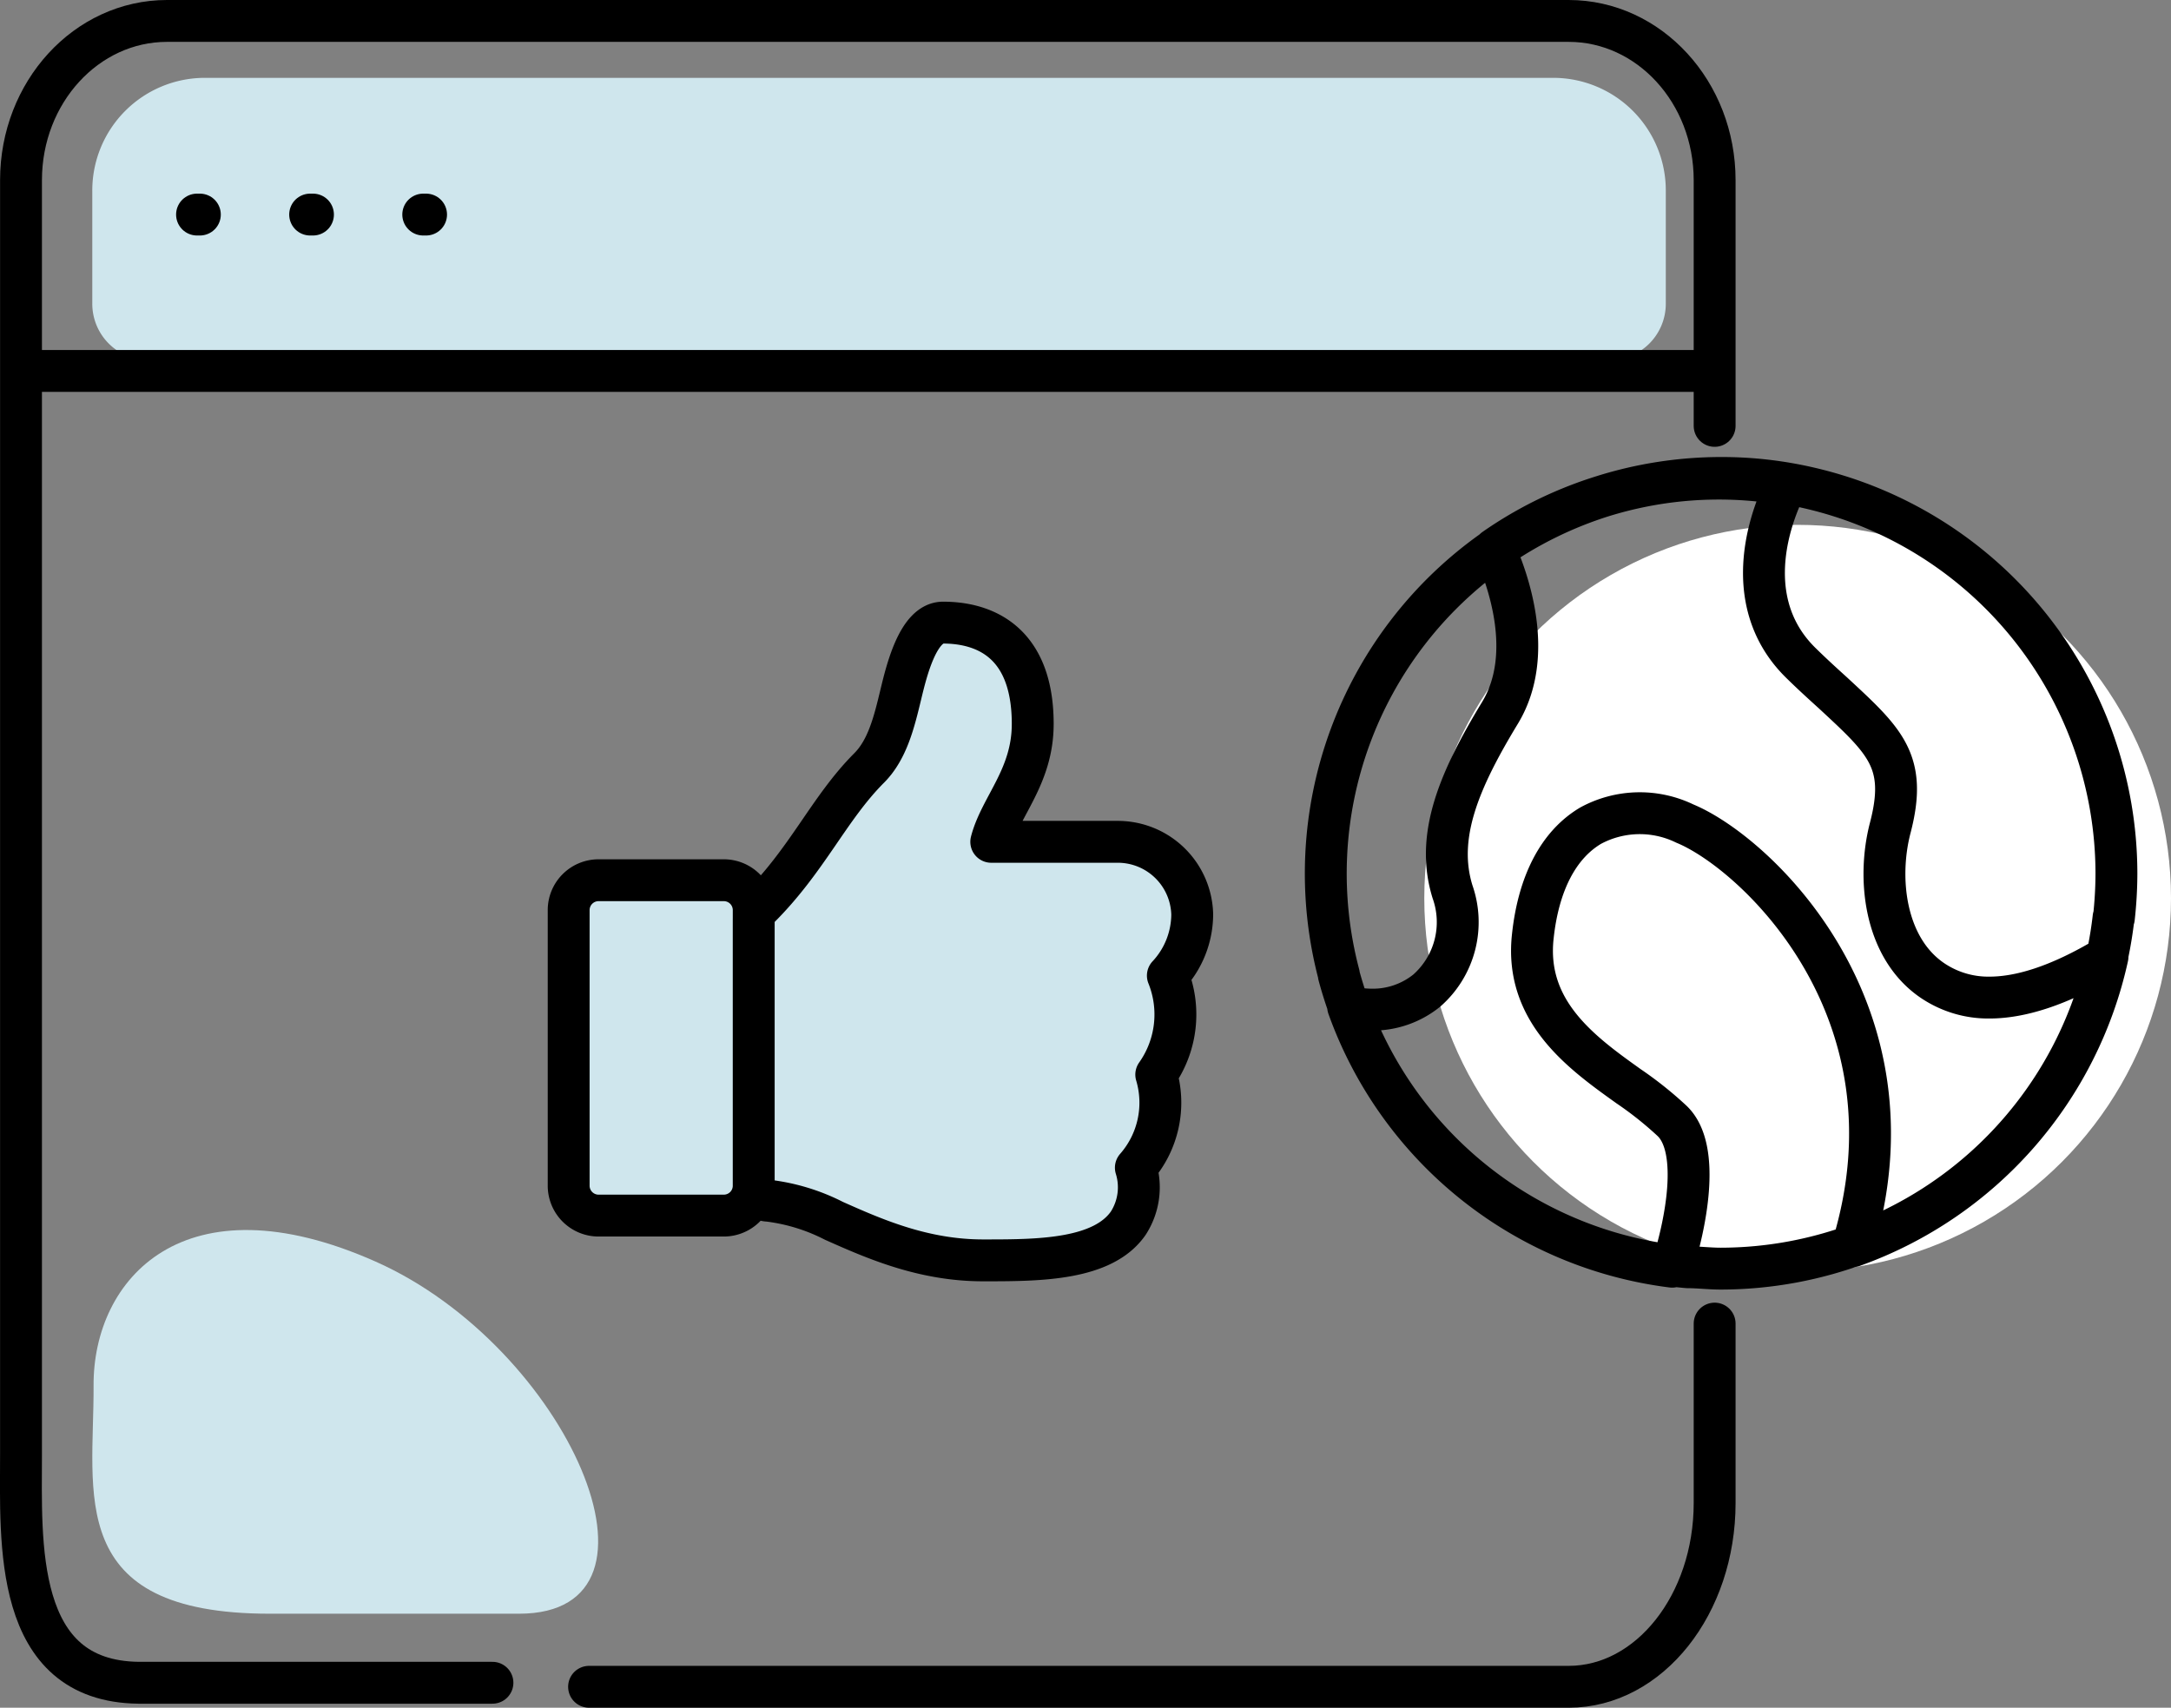
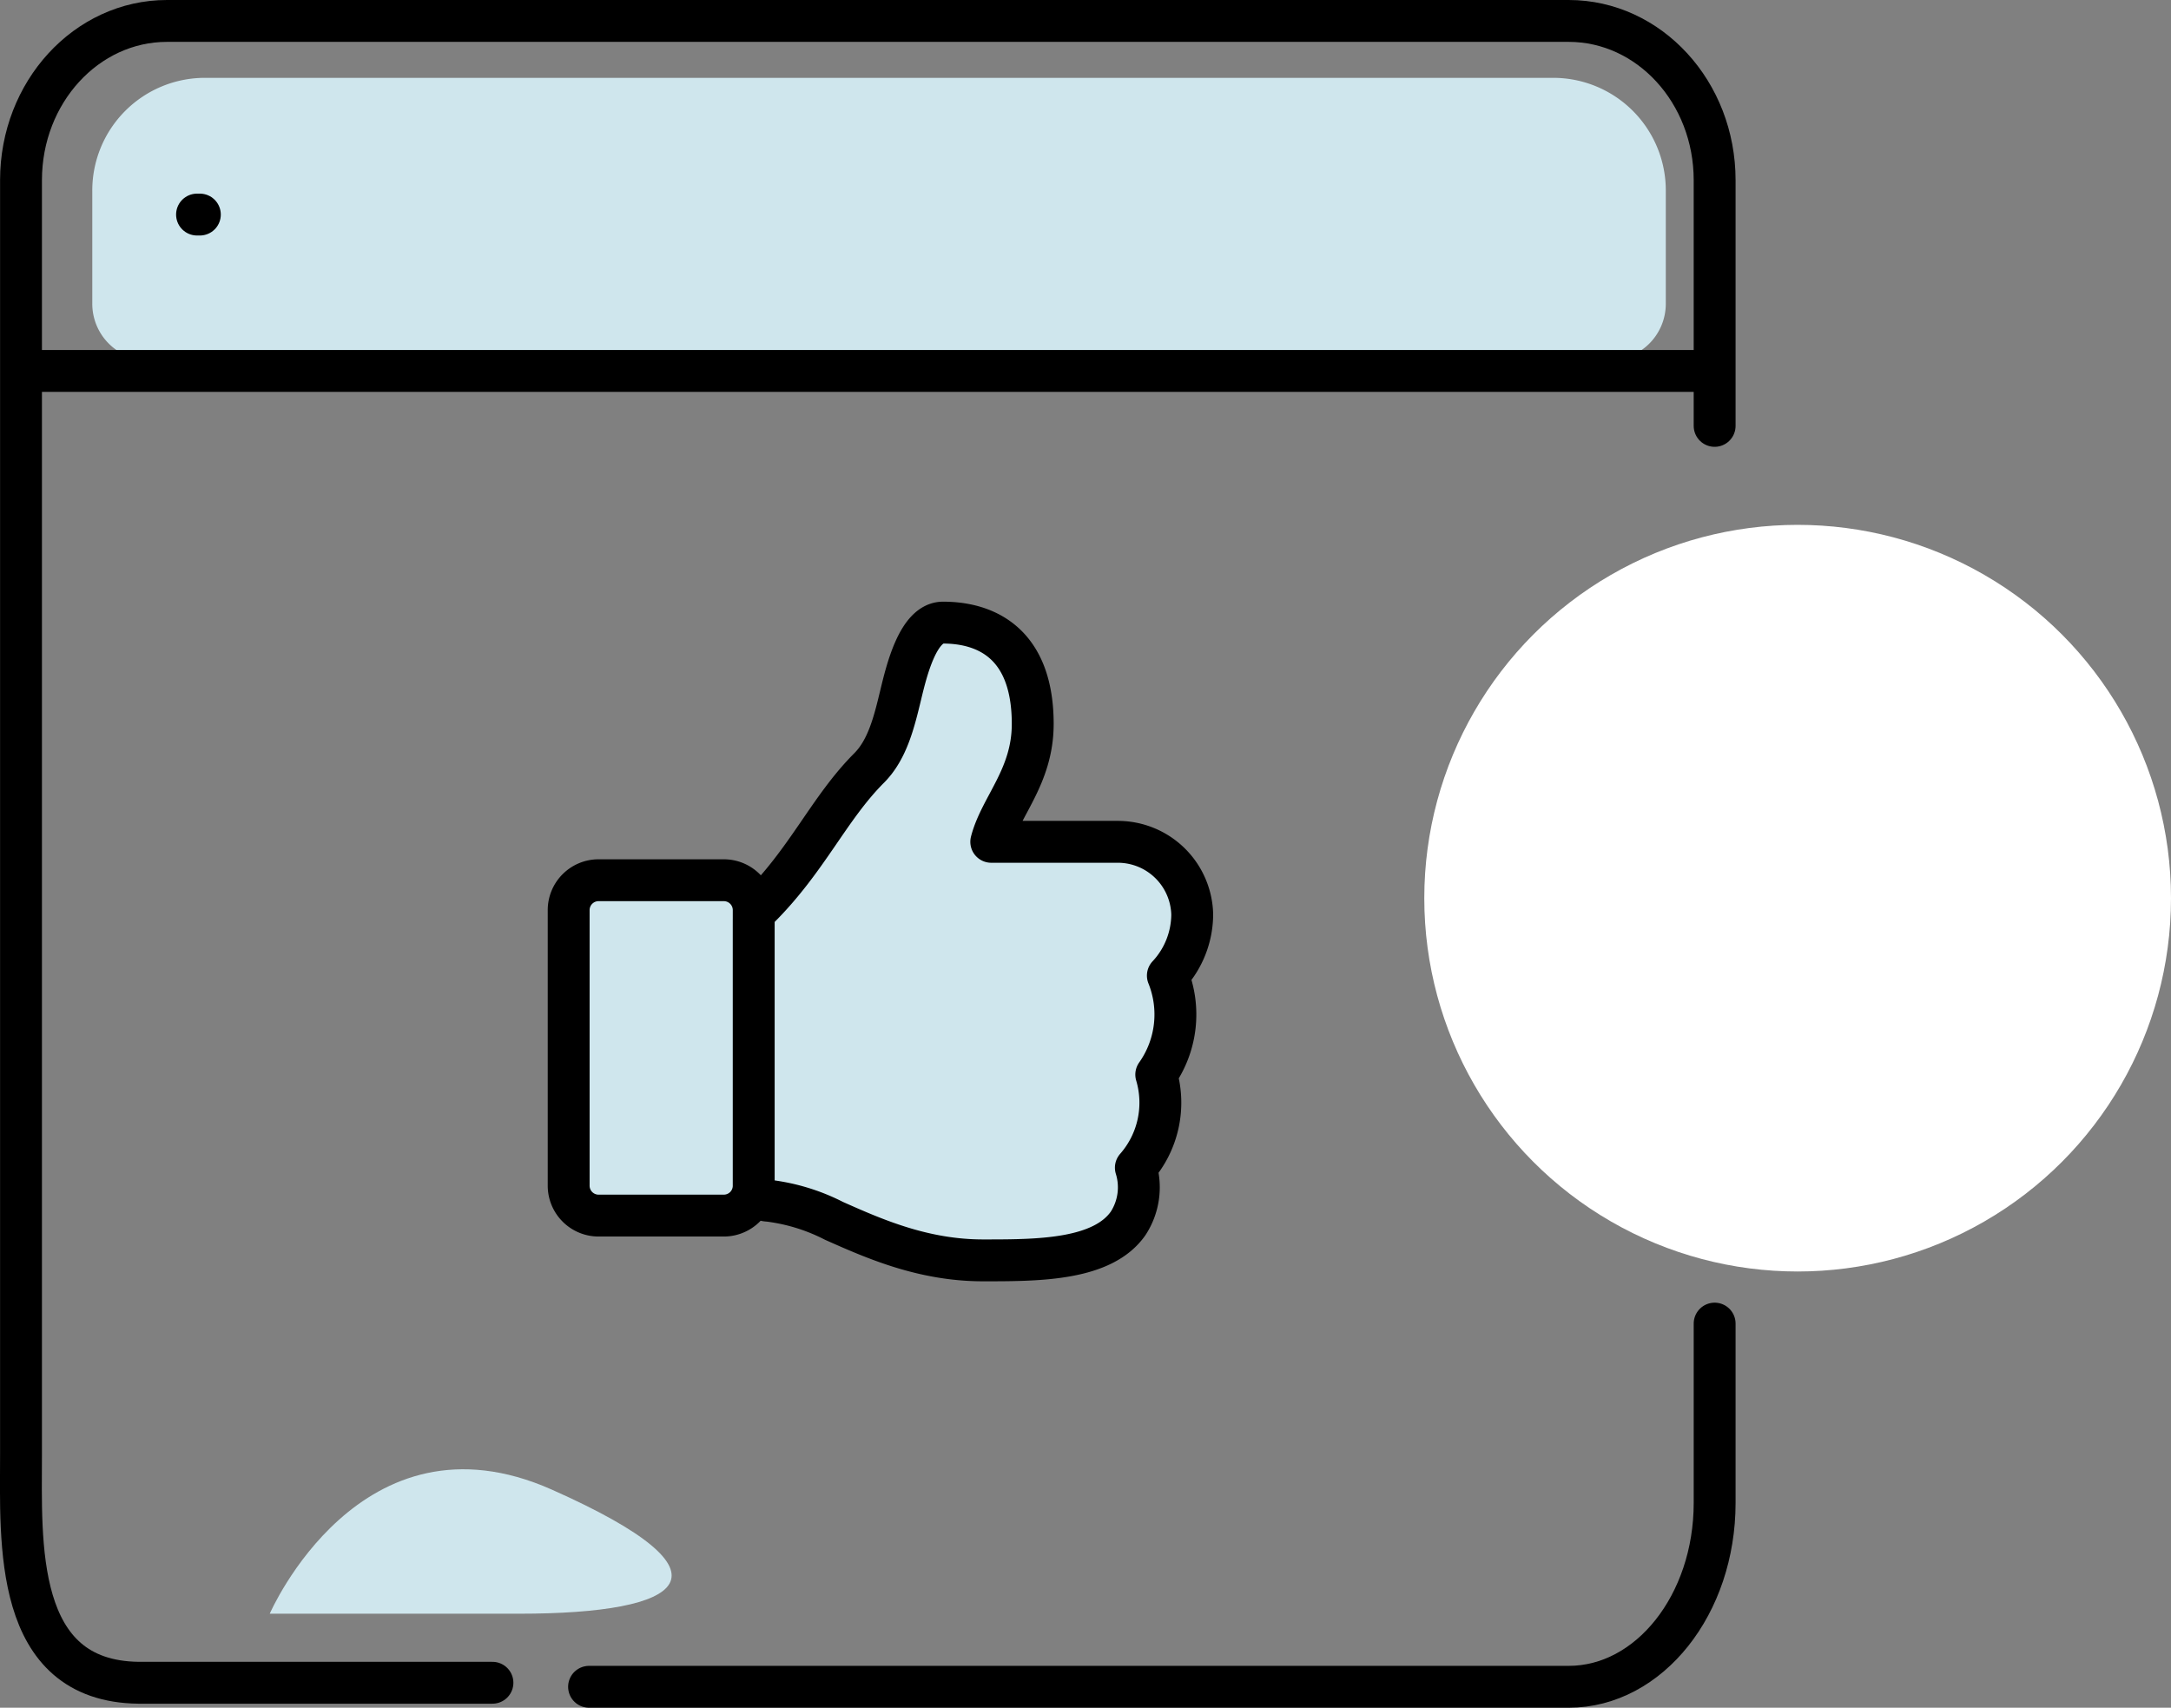
<svg xmlns="http://www.w3.org/2000/svg" width="155.541" height="122.361" viewBox="0 0 155.541 122.361">
  <rect x="0" y="0" width="155.541" height="122.361" fill="#808080" stroke="none" />
  <g id="Group_38285" data-name="Group 38285" transform="translate(-1564.605 -217.669)">
    <circle id="Ellipse_1655" data-name="Ellipse 1655" cx="26.749" cy="26.749" r="26.749" transform="translate(1666.648 255.275)" fill="#fff" />
    <path id="Path_67319" data-name="Path 67319" d="M1581.91,225.349h96.628a8.071,8.071,0,0,1,8.052,8.089h0v8.09a4.036,4.036,0,0,1-4.025,4.045s-10.372.066-19.76,0-32.333.649-47.679,0-37.244,0-37.244,0a4.035,4.035,0,0,1-4.026-4.045h0v-8.09a8.071,8.071,0,0,1,8.052-8.089Z" transform="translate(-2.639 -2.103)" fill="#cfe6ed" />
-     <path id="Path_67320" data-name="Path 67320" d="M1604.432,377.972H1586.57c-14.754,0-12.581-8.671-12.622-16.337s6.491-14.991,20.215-8.889S1616.309,377.972,1604.432,377.972Z" transform="translate(-2.639 -44.679)" fill="#cfe6ed" />
+     <path id="Path_67320" data-name="Path 67320" d="M1604.432,377.972H1586.57s6.491-14.991,20.215-8.889S1616.309,377.972,1604.432,377.972Z" transform="translate(-2.639 -44.679)" fill="#cfe6ed" />
    <g id="Group_36174-2" data-name="Group 36174-2" transform="translate(1578.721 233.043)">
      <line id="Line_224" data-name="Line 224" x2="0.203" fill="none" stroke="#000" stroke-linecap="round" stroke-width="3" />
-       <line id="Line_225" data-name="Line 225" x2="0.203" transform="translate(8.104)" fill="none" stroke="#000" stroke-linecap="round" stroke-width="3" />
-       <line id="Line_226" data-name="Line 226" x2="0.203" transform="translate(16.207)" fill="none" stroke="#000" stroke-linecap="round" stroke-width="3" />
    </g>
    <line id="Line_227" data-name="Line 227" x2="119.248" transform="translate(1567.156 244.247)" fill="none" stroke="#000" stroke-width="3" />
    <path id="Path_67326" data-name="Path 67326" d="M1599.886,338.24h-25.349c-9.013-.1-8.427-10.082-8.427-16.384V230.579c0-6.3,4.684-11.41,10.46-11.41H1676.99c5.776,0,10.46,5.108,10.46,11.41v17.605" transform="translate(0)" fill="none" stroke="#000" stroke-linecap="round" stroke-width="3" />
    <path id="Path_67327" data-name="Path 67327" d="M1708.442,360.643v12.85c0,7.276-4.684,13.173-10.46,13.173H1627.8" transform="translate(-20.992 -48.137)" fill="none" stroke="#000" stroke-linecap="round" stroke-width="3" />
    <path id="Icon_awesome-thumbs-up" data-name="Icon awesome-thumbs-up" d="M1636.7,302.971h-8.971a2.142,2.142,0,0,0-2.142,2.142h0v19.749A2.143,2.143,0,0,0,1627.73,327h8.971a2.142,2.142,0,0,0,2.144-2.14V305.11A2.142,2.142,0,0,0,1636.7,302.971Zm22.134-11.19c0,3.786-2.318,5.91-2.97,8.438h9.082a5.333,5.333,0,0,1,5.315,5.185,6.463,6.463,0,0,1-1.735,4.391l-.01.01a7.452,7.452,0,0,1-.831,7.092,7.056,7.056,0,0,1-1.462,6.671,4.739,4.739,0,0,1-.548,3.983c-1.82,2.616-6.338,2.657-10.156,2.657h-.254c-4.31,0-7.836-1.571-10.671-2.832a14.008,14.008,0,0,0-4.7-1.442,1.07,1.07,0,0,1-1.05-1.077V305.782a1.069,1.069,0,0,1,.318-.76c3.535-3.493,5.056-7.192,7.953-10.094,1.321-1.323,1.8-3.323,2.266-5.256.4-1.652,1.226-5.159,3.027-5.159C1654.551,284.513,1658.835,285.227,1658.835,291.781Z" transform="translate(-20.24 -22.233)" fill="#cfe6ed" stroke="#000" stroke-linecap="round" stroke-linejoin="round" stroke-width="3" />
-     <path id="Path_69971" data-name="Path 69971" d="M1764.267,300.336a29.361,29.361,0,0,0,.183-3.2,28.377,28.377,0,0,0-21.946-27.6,27.747,27.747,0,0,0-6.348-.732,28.345,28.345,0,0,0-27.413,35.578.106.106,0,0,0,0,.057,28.394,28.394,0,0,0,24.989,20.918c.777,0,1.567.1,2.367.1h0a28.361,28.361,0,0,0,28.145-25.159Zm-18.716,23.513c5.141-16.9-6.97-28.2-12.023-30.282a7.393,7.393,0,0,0-6.746.149c-2.29,1.357-3.734,4.1-4.145,7.929-.6,5.414,3.535,8.364,6.858,10.741a25.964,25.964,0,0,1,3.124,2.489c2.128,2.041.9,7.654,0,10.443h0a28.415,28.415,0,0,1-23.212-18.619,7.754,7.754,0,0,0,1.668.2,6.147,6.147,0,0,0,3.97-1.369,6.532,6.532,0,0,0,1.842-7.069c-1.245-4,.486-8.028,3.41-12.845,2.489-4.133.585-9.51-.41-11.712h0a28.107,28.107,0,0,1,20.935-4.63c-1.717,3.4-2.975,8.936,1.083,12.845.8.784,1.556,1.469,2.252,2.1,3.734,3.46,5.339,4.891,4.082,9.682-.934,3.609-.4,8.551,3,10.89h0a7.131,7.131,0,0,0,4.119,1.244c2.128,0,4.9-.784,8.452-2.925a28.488,28.488,0,0,1-18.246,20.735Z" transform="translate(-48.214 -16.889)" fill="none" stroke="#000" stroke-linecap="round" stroke-linejoin="round" stroke-width="3" />
  </g>
</svg>